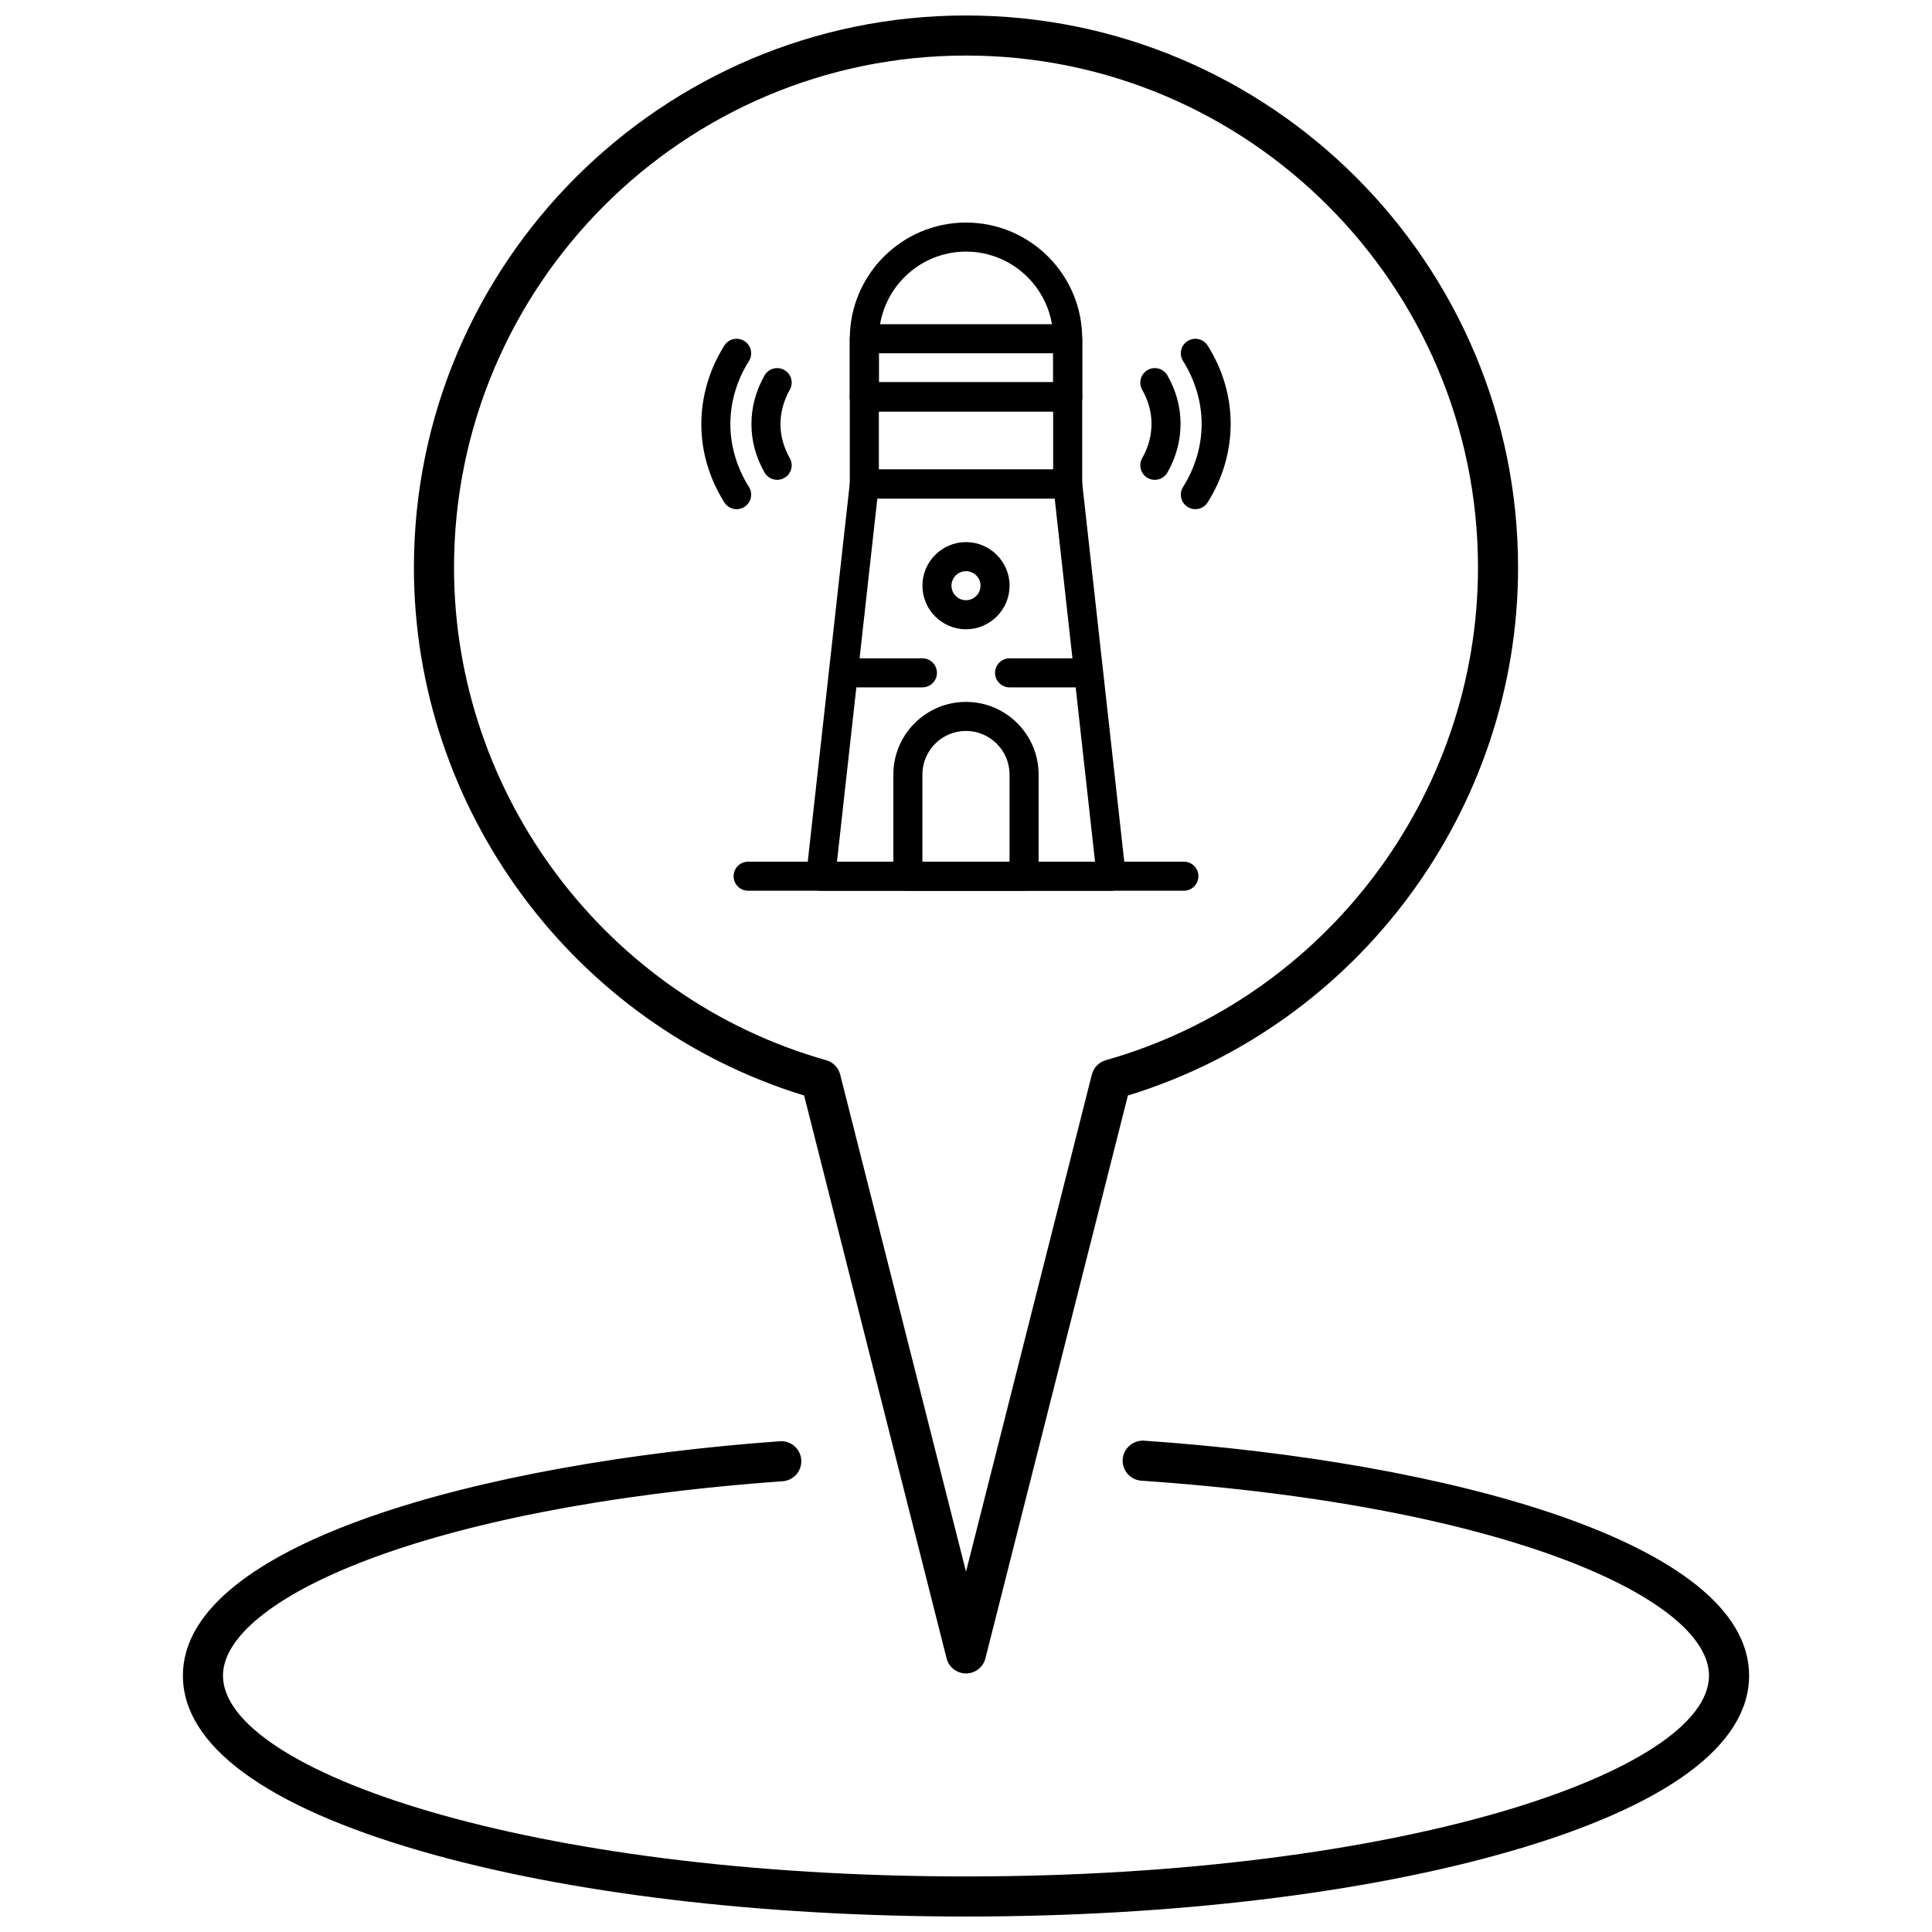
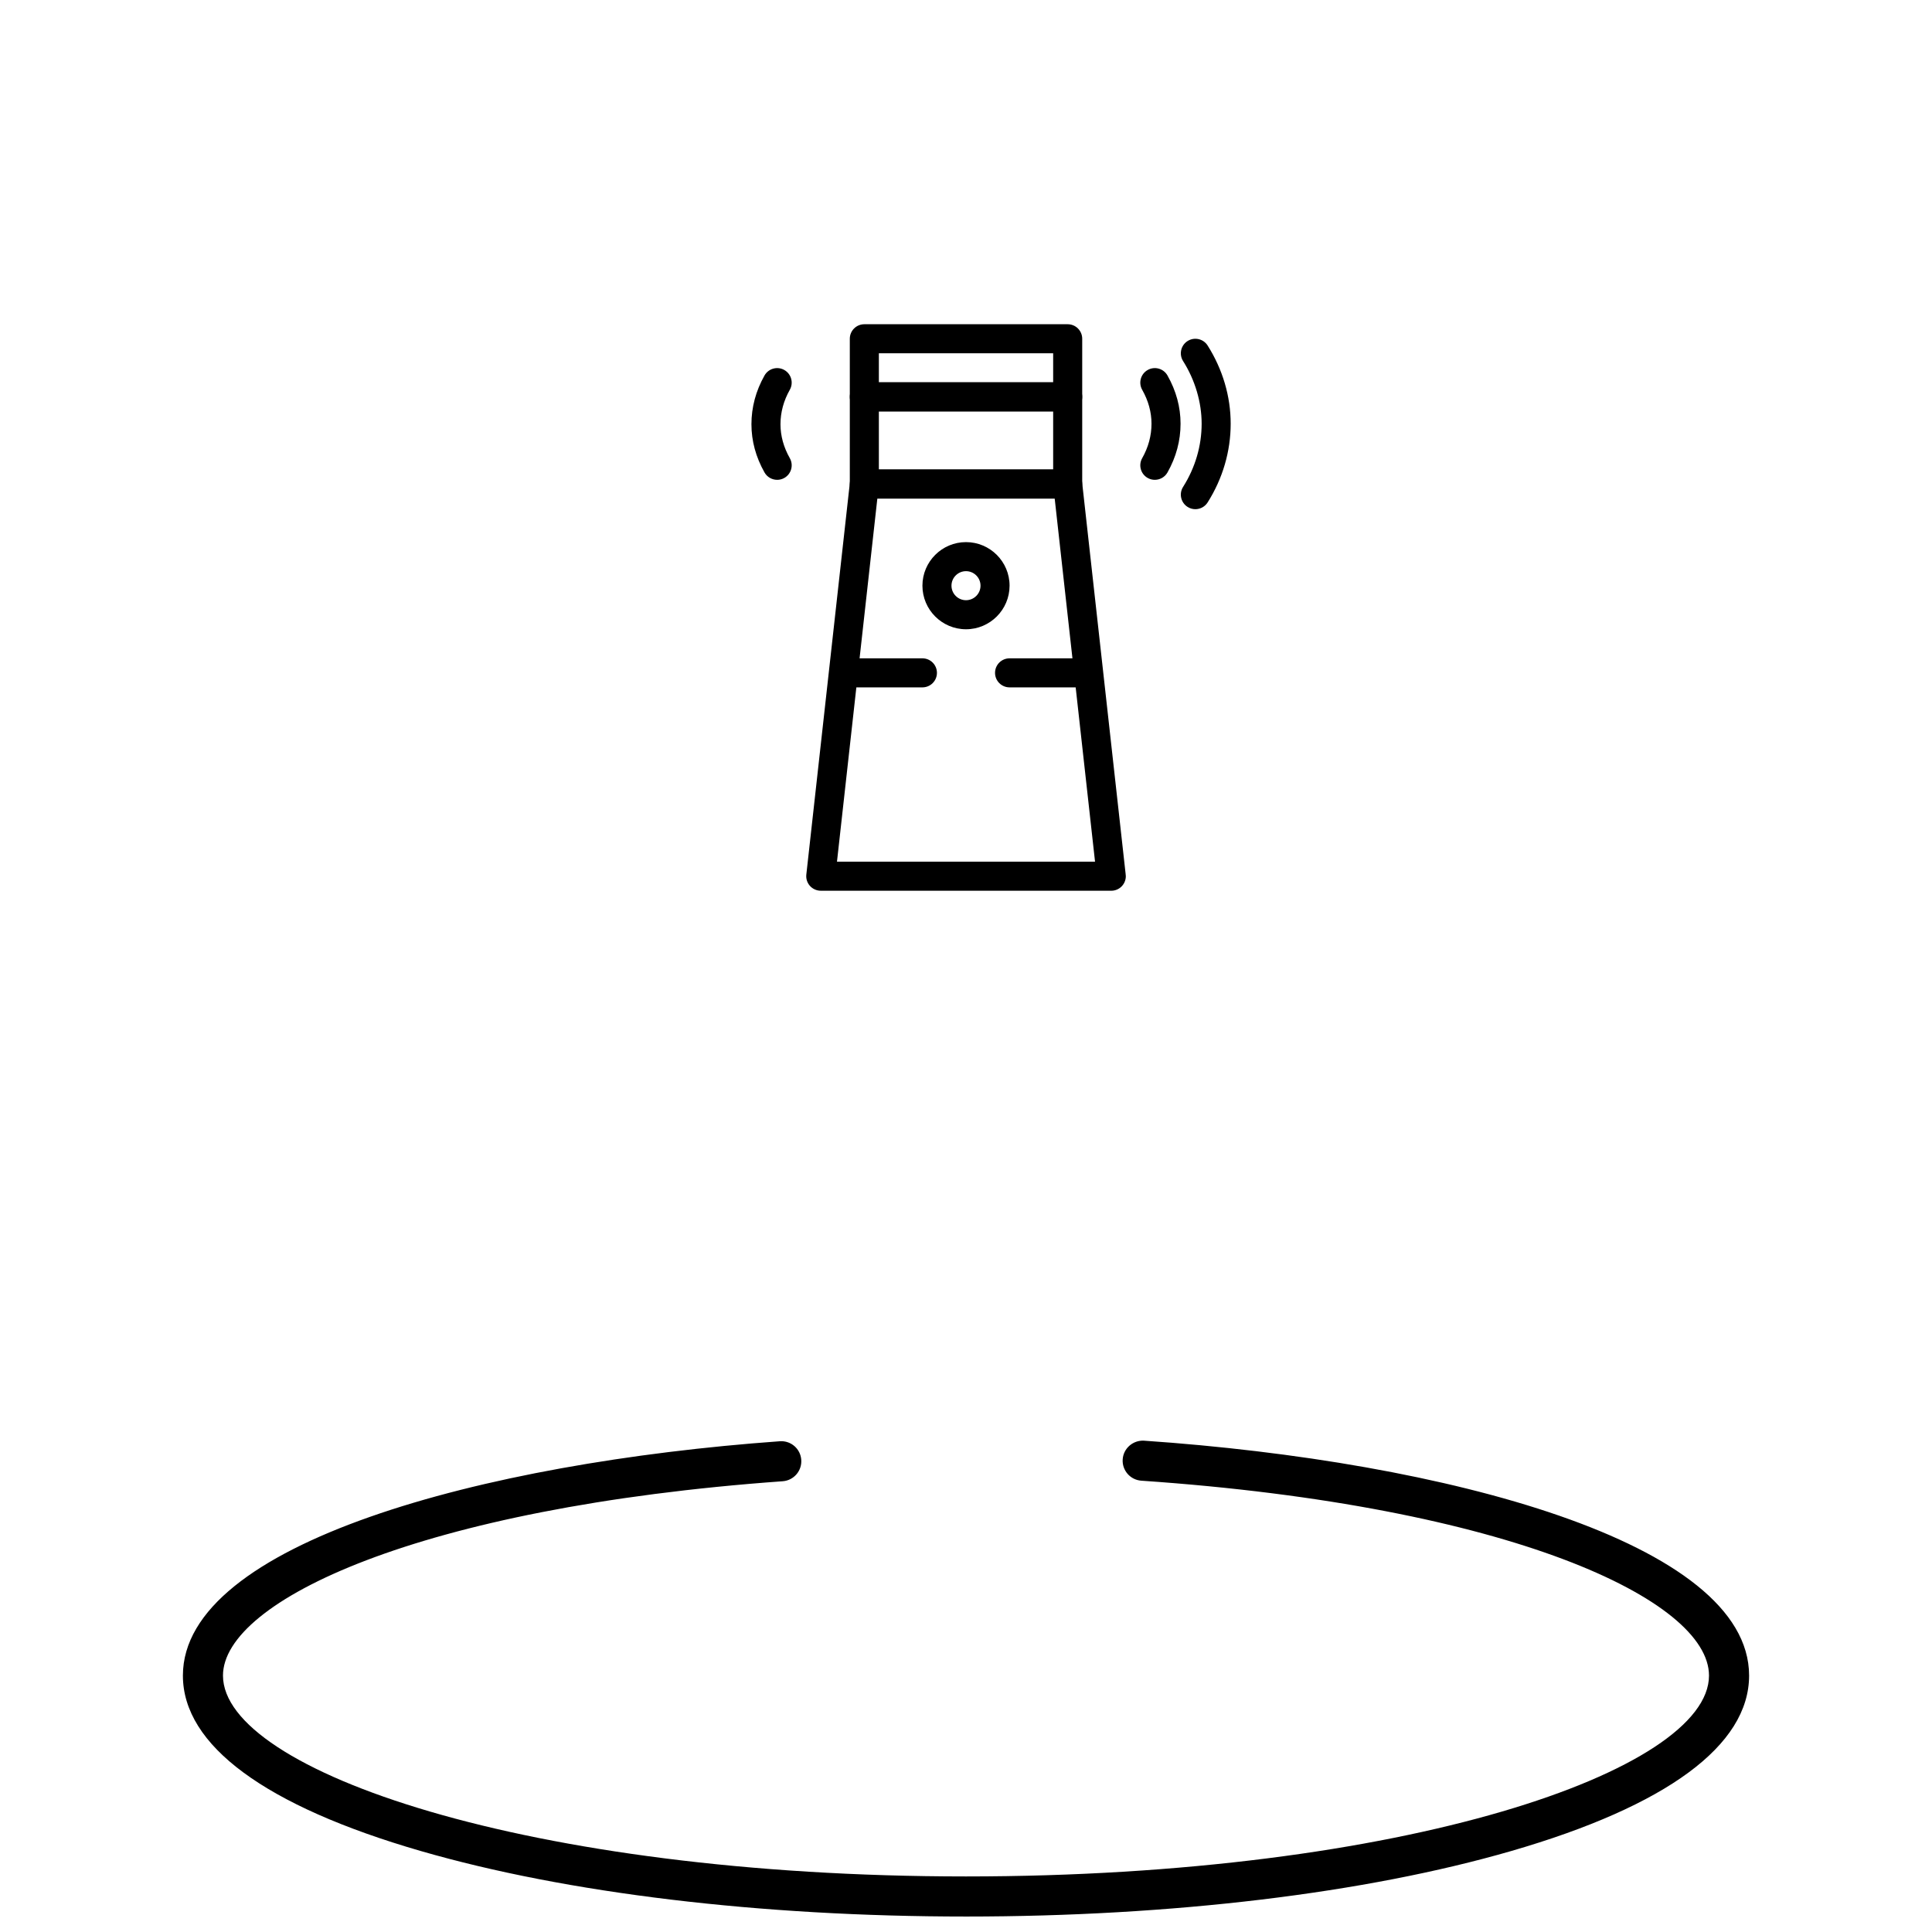
<svg xmlns="http://www.w3.org/2000/svg" width="800px" height="800px" version="1.1" viewBox="144 144 512 512">
  <defs>
    <clipPath id="b">
      <path d="m253 148.09h294v439.91h-294z" />
    </clipPath>
    <clipPath id="a">
      <path d="m192 525h416v126.9h-416z" />
    </clipPath>
  </defs>
  <g clip-path="url(#b)">
-     <path d="m400 587.48c-2.43 0-4.555-1.652-5.148-4.008l-37.75-149.15c-61.047-18.695-103.41-75.785-103.41-139.91-0.004-80.676 65.629-146.31 146.31-146.31 80.672 0 146.3 65.637 146.3 146.31 0 64.129-42.363 121.22-103.4 139.91l-37.754 149.15c-0.598 2.359-2.719 4.012-5.148 4.012zm0-428.76c-74.816 0-135.68 60.867-135.68 135.69 0 60.426 40.562 114.12 98.637 130.56 1.828 0.516 3.238 1.969 3.703 3.809l33.344 131.74 33.348-131.75c0.465-1.84 1.879-3.289 3.703-3.809 58.074-16.445 98.629-70.133 98.629-130.56 0-74.816-60.867-135.68-135.68-135.68z" />
-   </g>
+     </g>
  <g clip-path="url(#a)">
    <path d="m400 651.9c-54.504 0-105.81-6.164-144.47-17.355-41.254-11.941-63.059-28.02-63.059-46.496 0-35.035 79.449-56.434 158.19-62.102 2.949-0.207 5.473 1.992 5.68 4.918 0.211 2.926-1.988 5.469-4.918 5.68-96.344 6.934-148.33 31.715-148.33 51.504 0 25.176 80.867 53.227 196.9 53.227 116.04 0 196.91-28.051 196.91-53.227 0-20.035-52.727-44.949-150.44-51.652-2.93-0.203-5.137-2.738-4.938-5.664 0.199-2.93 2.769-5.109 5.664-4.938 79.809 5.477 160.34 26.852 160.34 62.254 0 18.477-21.809 34.551-63.062 46.496-38.66 11.191-89.965 17.355-144.46 17.355z" />
  </g>
  <path d="m438.5 380.05h-0.008-76.984c-1.094 0-2.137-0.469-2.867-1.281-0.73-0.816-1.078-1.902-0.957-2.992l11.547-103.93c0.215-1.949 1.863-3.422 3.828-3.422h53.891c1.961 0 3.609 1.473 3.824 3.422l11.52 103.68c0.039 0.219 0.059 0.445 0.059 0.676-0.004 2.125-1.723 3.852-3.852 3.852zm-72.691-7.699h68.387l-10.691-96.23h-47z" />
  <path d="m426.95 276.12h-53.891c-2.129 0-3.852-1.723-3.852-3.848v-23.098c0-2.125 1.723-3.848 3.852-3.848h53.891c2.125 0 3.848 1.723 3.848 3.848v23.098c-0.004 2.121-1.723 3.848-3.848 3.848zm-50.043-7.699h46.191v-15.398h-46.191z" />
  <path d="m426.95 253.02h-53.891c-2.129 0-3.852-1.723-3.852-3.848v-15.398c0-2.125 1.723-3.848 3.852-3.848h53.891c2.125 0 3.848 1.723 3.848 3.848v15.398c-0.004 2.125-1.723 3.848-3.848 3.848zm-50.043-7.699h46.191v-7.699h-46.191z" />
-   <path d="m426.95 253.02h-53.891c-2.129 0-3.852-1.723-3.852-3.848v-15.398c0-16.977 13.812-30.793 30.797-30.793 16.98 0 30.793 13.812 30.793 30.793v15.398c-0.004 2.125-1.723 3.848-3.848 3.848zm-50.043-7.699h46.191v-11.547c0-12.734-10.359-23.094-23.094-23.094s-23.094 10.363-23.094 23.094z" />
-   <path d="m415.39 380.05h-30.793c-2.125 0-3.848-1.723-3.848-3.848v-26.945c0-10.613 8.633-19.246 19.246-19.246s19.246 8.633 19.246 19.246v26.945c-0.004 2.121-1.727 3.848-3.852 3.848zm-26.945-7.699h23.094v-23.098c0-6.367-5.184-11.547-11.547-11.547-6.367 0-11.547 5.18-11.547 11.547z" />
-   <path d="m457.73 380.05h-115.47c-2.129 0-3.848-1.723-3.848-3.848 0-2.129 1.723-3.848 3.848-3.848h115.48c2.129 0 3.852 1.723 3.852 3.848-0.004 2.121-1.727 3.848-3.856 3.848z" />
  <path d="m430.79 326.16h-19.246c-2.125 0-3.848-1.723-3.848-3.848s1.723-3.848 3.848-3.848h19.246c2.125 0 3.848 1.723 3.848 3.848 0.004 2.129-1.719 3.848-3.848 3.848z" />
  <path d="m388.45 326.16h-19.25c-2.125 0-3.848-1.723-3.848-3.848s1.723-3.848 3.848-3.848h19.25c2.125 0 3.848 1.723 3.848 3.848 0 2.129-1.723 3.848-3.848 3.848z" />
  <path d="m400 310.76c-6.367 0-11.547-5.18-11.547-11.547 0-6.367 5.18-11.547 11.547-11.547s11.547 5.18 11.547 11.547c-0.004 6.367-5.184 11.547-11.547 11.547zm0-15.395c-2.121 0-3.848 1.727-3.848 3.848 0 2.125 1.727 3.848 3.848 3.848s3.848-1.727 3.848-3.848c0-2.125-1.73-3.848-3.848-3.848z" />
  <path d="m460.78 278.94c-0.703 0-1.414-0.191-2.051-0.598-1.797-1.133-2.332-3.512-1.199-5.309 3.219-5.094 4.918-10.887 4.918-16.746 0-5.688-1.746-11.582-4.918-16.602-1.133-1.797-0.598-4.176 1.199-5.312 1.797-1.133 4.176-0.598 5.309 1.199 3.996 6.328 6.106 13.492 6.106 20.715 0 7.316-2.109 14.527-6.106 20.855-0.73 1.16-1.98 1.797-3.258 1.797z" />
  <path d="m450.04 271.16c-0.641 0-1.293-0.16-1.891-0.496-1.852-1.047-2.504-3.394-1.457-5.246 1.641-2.898 2.469-5.973 2.469-9.129 0-3.066-0.832-6.09-2.469-8.992-1.047-1.852-0.395-4.199 1.457-5.246 1.852-1.047 4.199-0.395 5.246 1.457 2.301 4.07 3.465 8.367 3.465 12.777 0 4.504-1.168 8.852-3.465 12.922-0.711 1.25-2.012 1.953-3.356 1.953z" />
-   <path d="m339.22 278.94c-1.277 0-2.527-0.633-3.258-1.793-3.996-6.328-6.106-13.488-6.106-20.715 0-7.316 2.113-14.531 6.106-20.855 1.133-1.797 3.512-2.336 5.309-1.199s2.336 3.516 1.199 5.312c-3.219 5.094-4.918 10.883-4.918 16.746 0 5.688 1.746 11.582 4.918 16.602 1.137 1.797 0.598 4.176-1.199 5.309-0.637 0.402-1.348 0.594-2.051 0.594z" />
  <path d="m349.96 271.16c-1.34 0-2.648-0.703-3.356-1.953-2.301-4.07-3.465-8.367-3.465-12.777 0-4.504 1.168-8.852 3.465-12.922 1.047-1.852 3.394-2.504 5.246-1.457 1.852 1.047 2.504 3.394 1.457 5.246-1.641 2.902-2.473 5.973-2.473 9.133 0 3.062 0.832 6.09 2.473 8.988 1.047 1.852 0.395 4.199-1.457 5.246-0.598 0.336-1.25 0.496-1.891 0.496z" />
</svg>